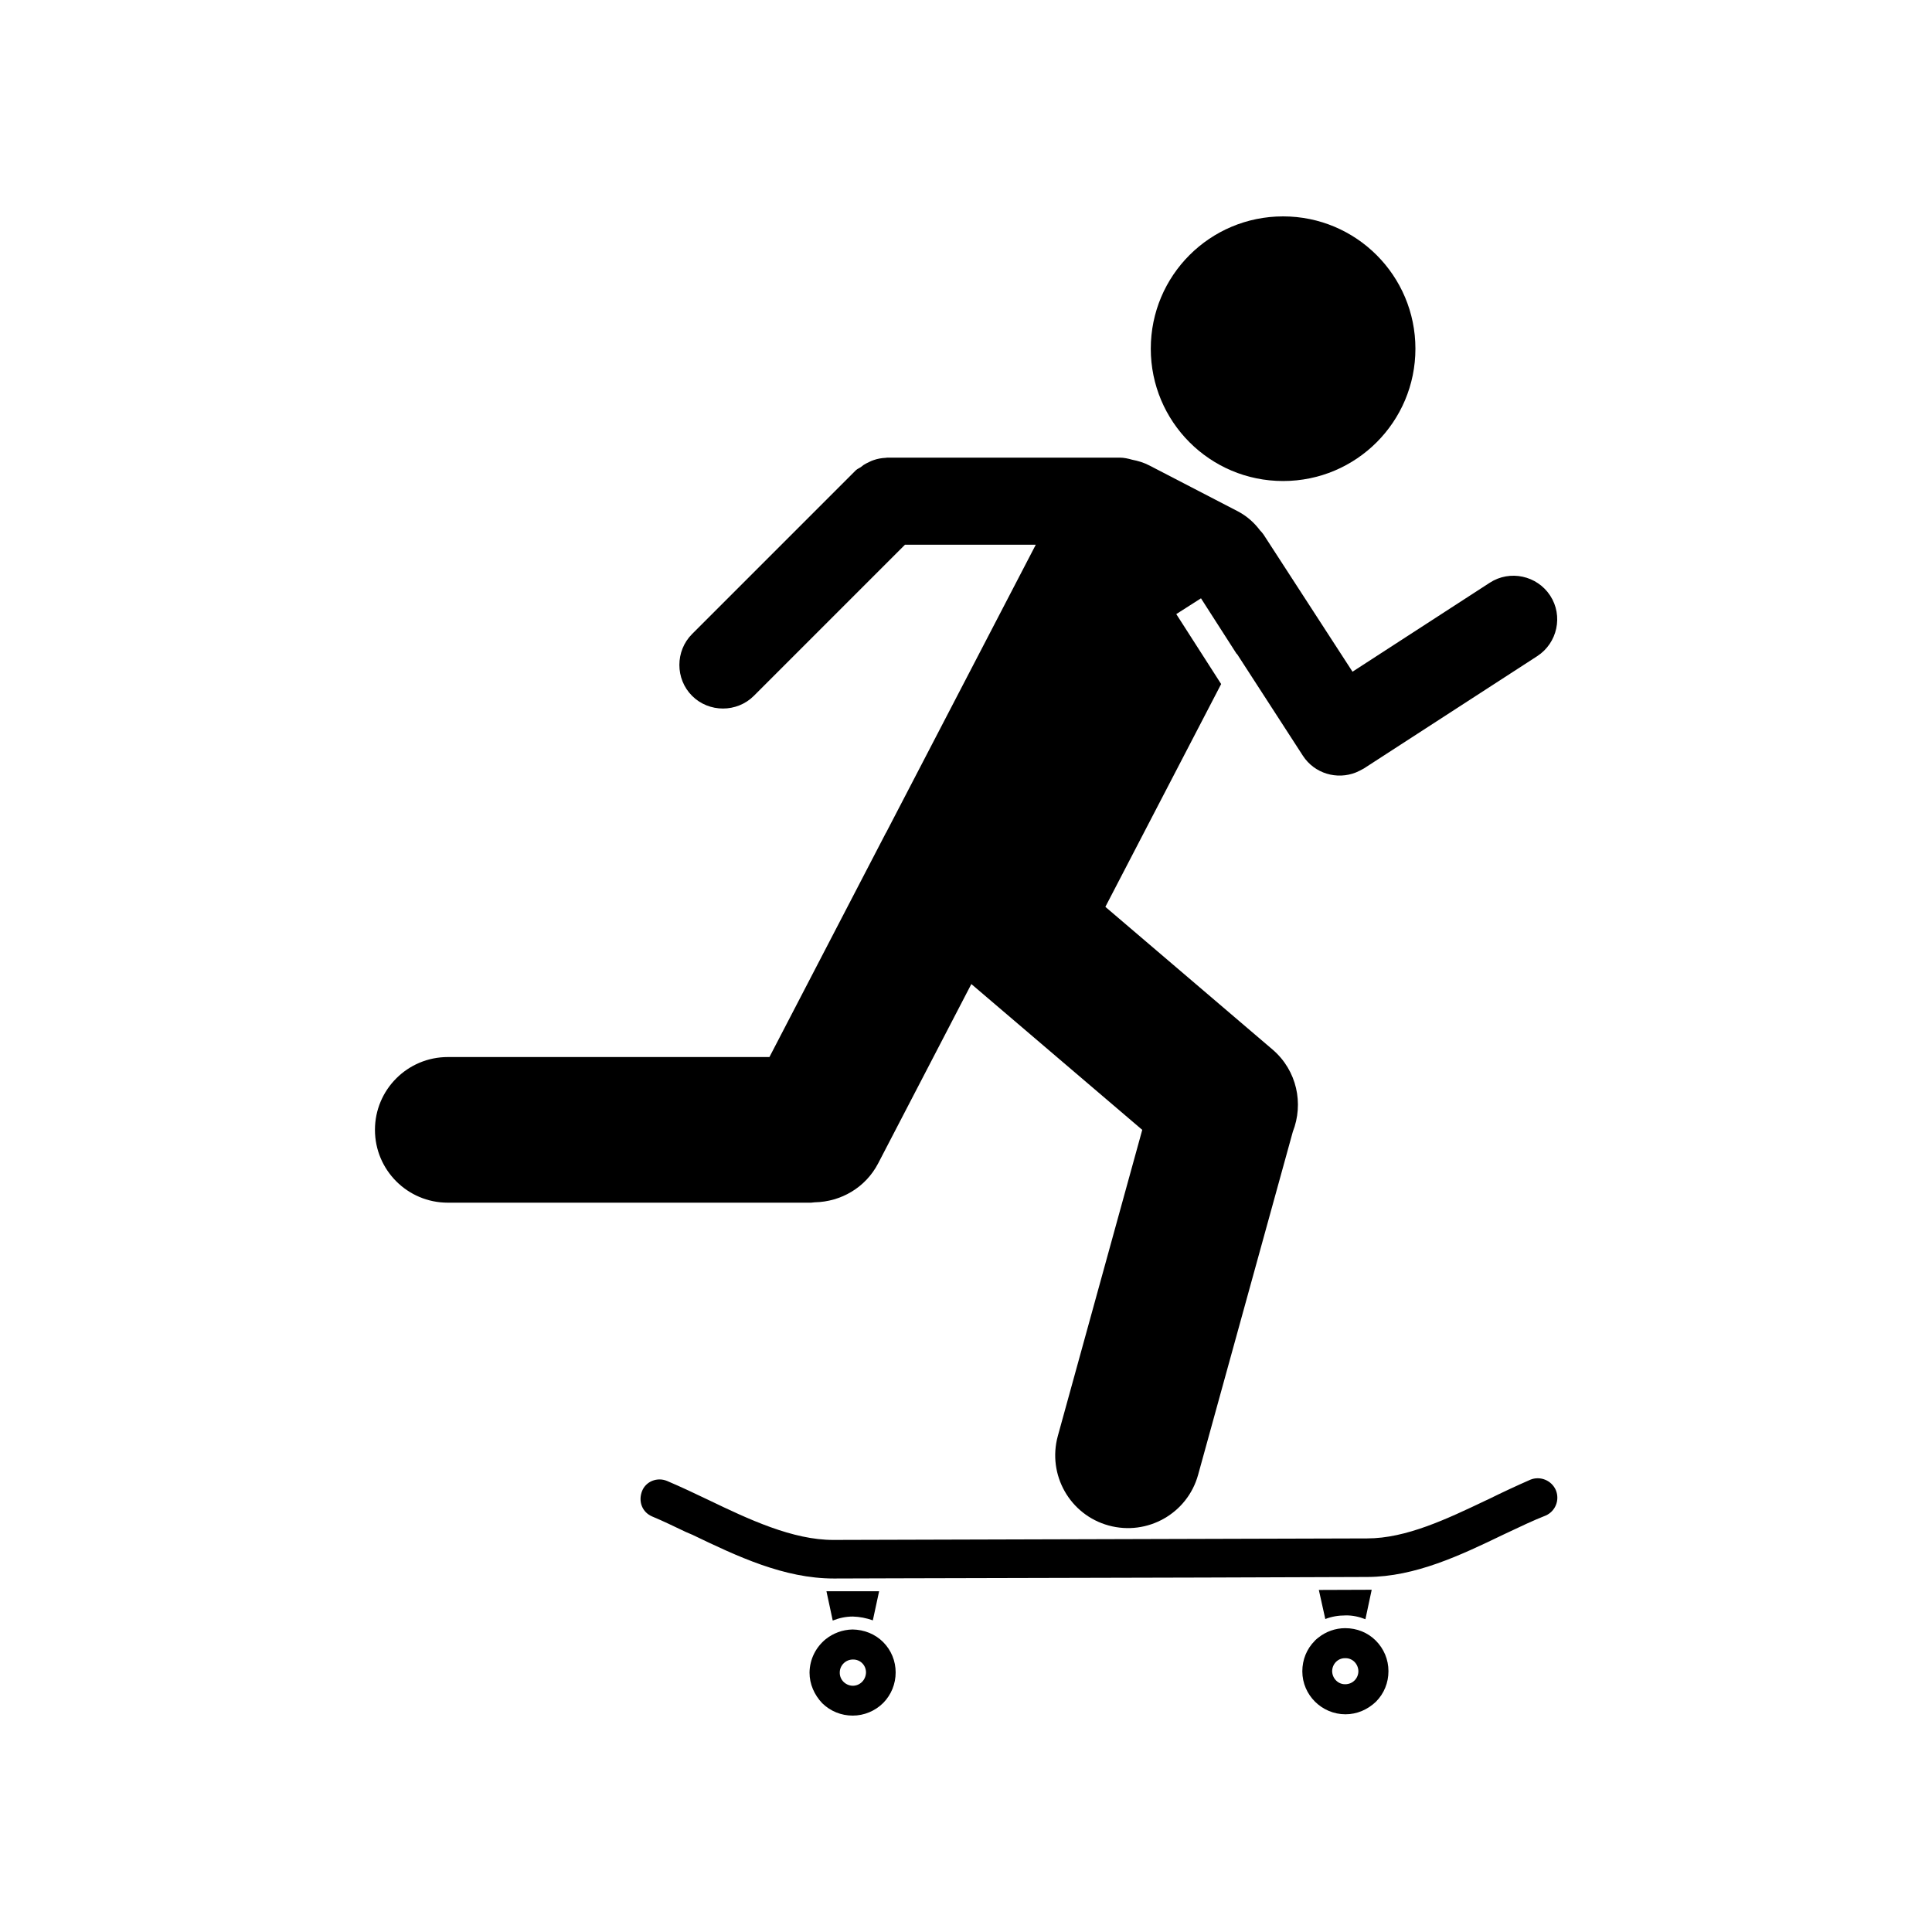
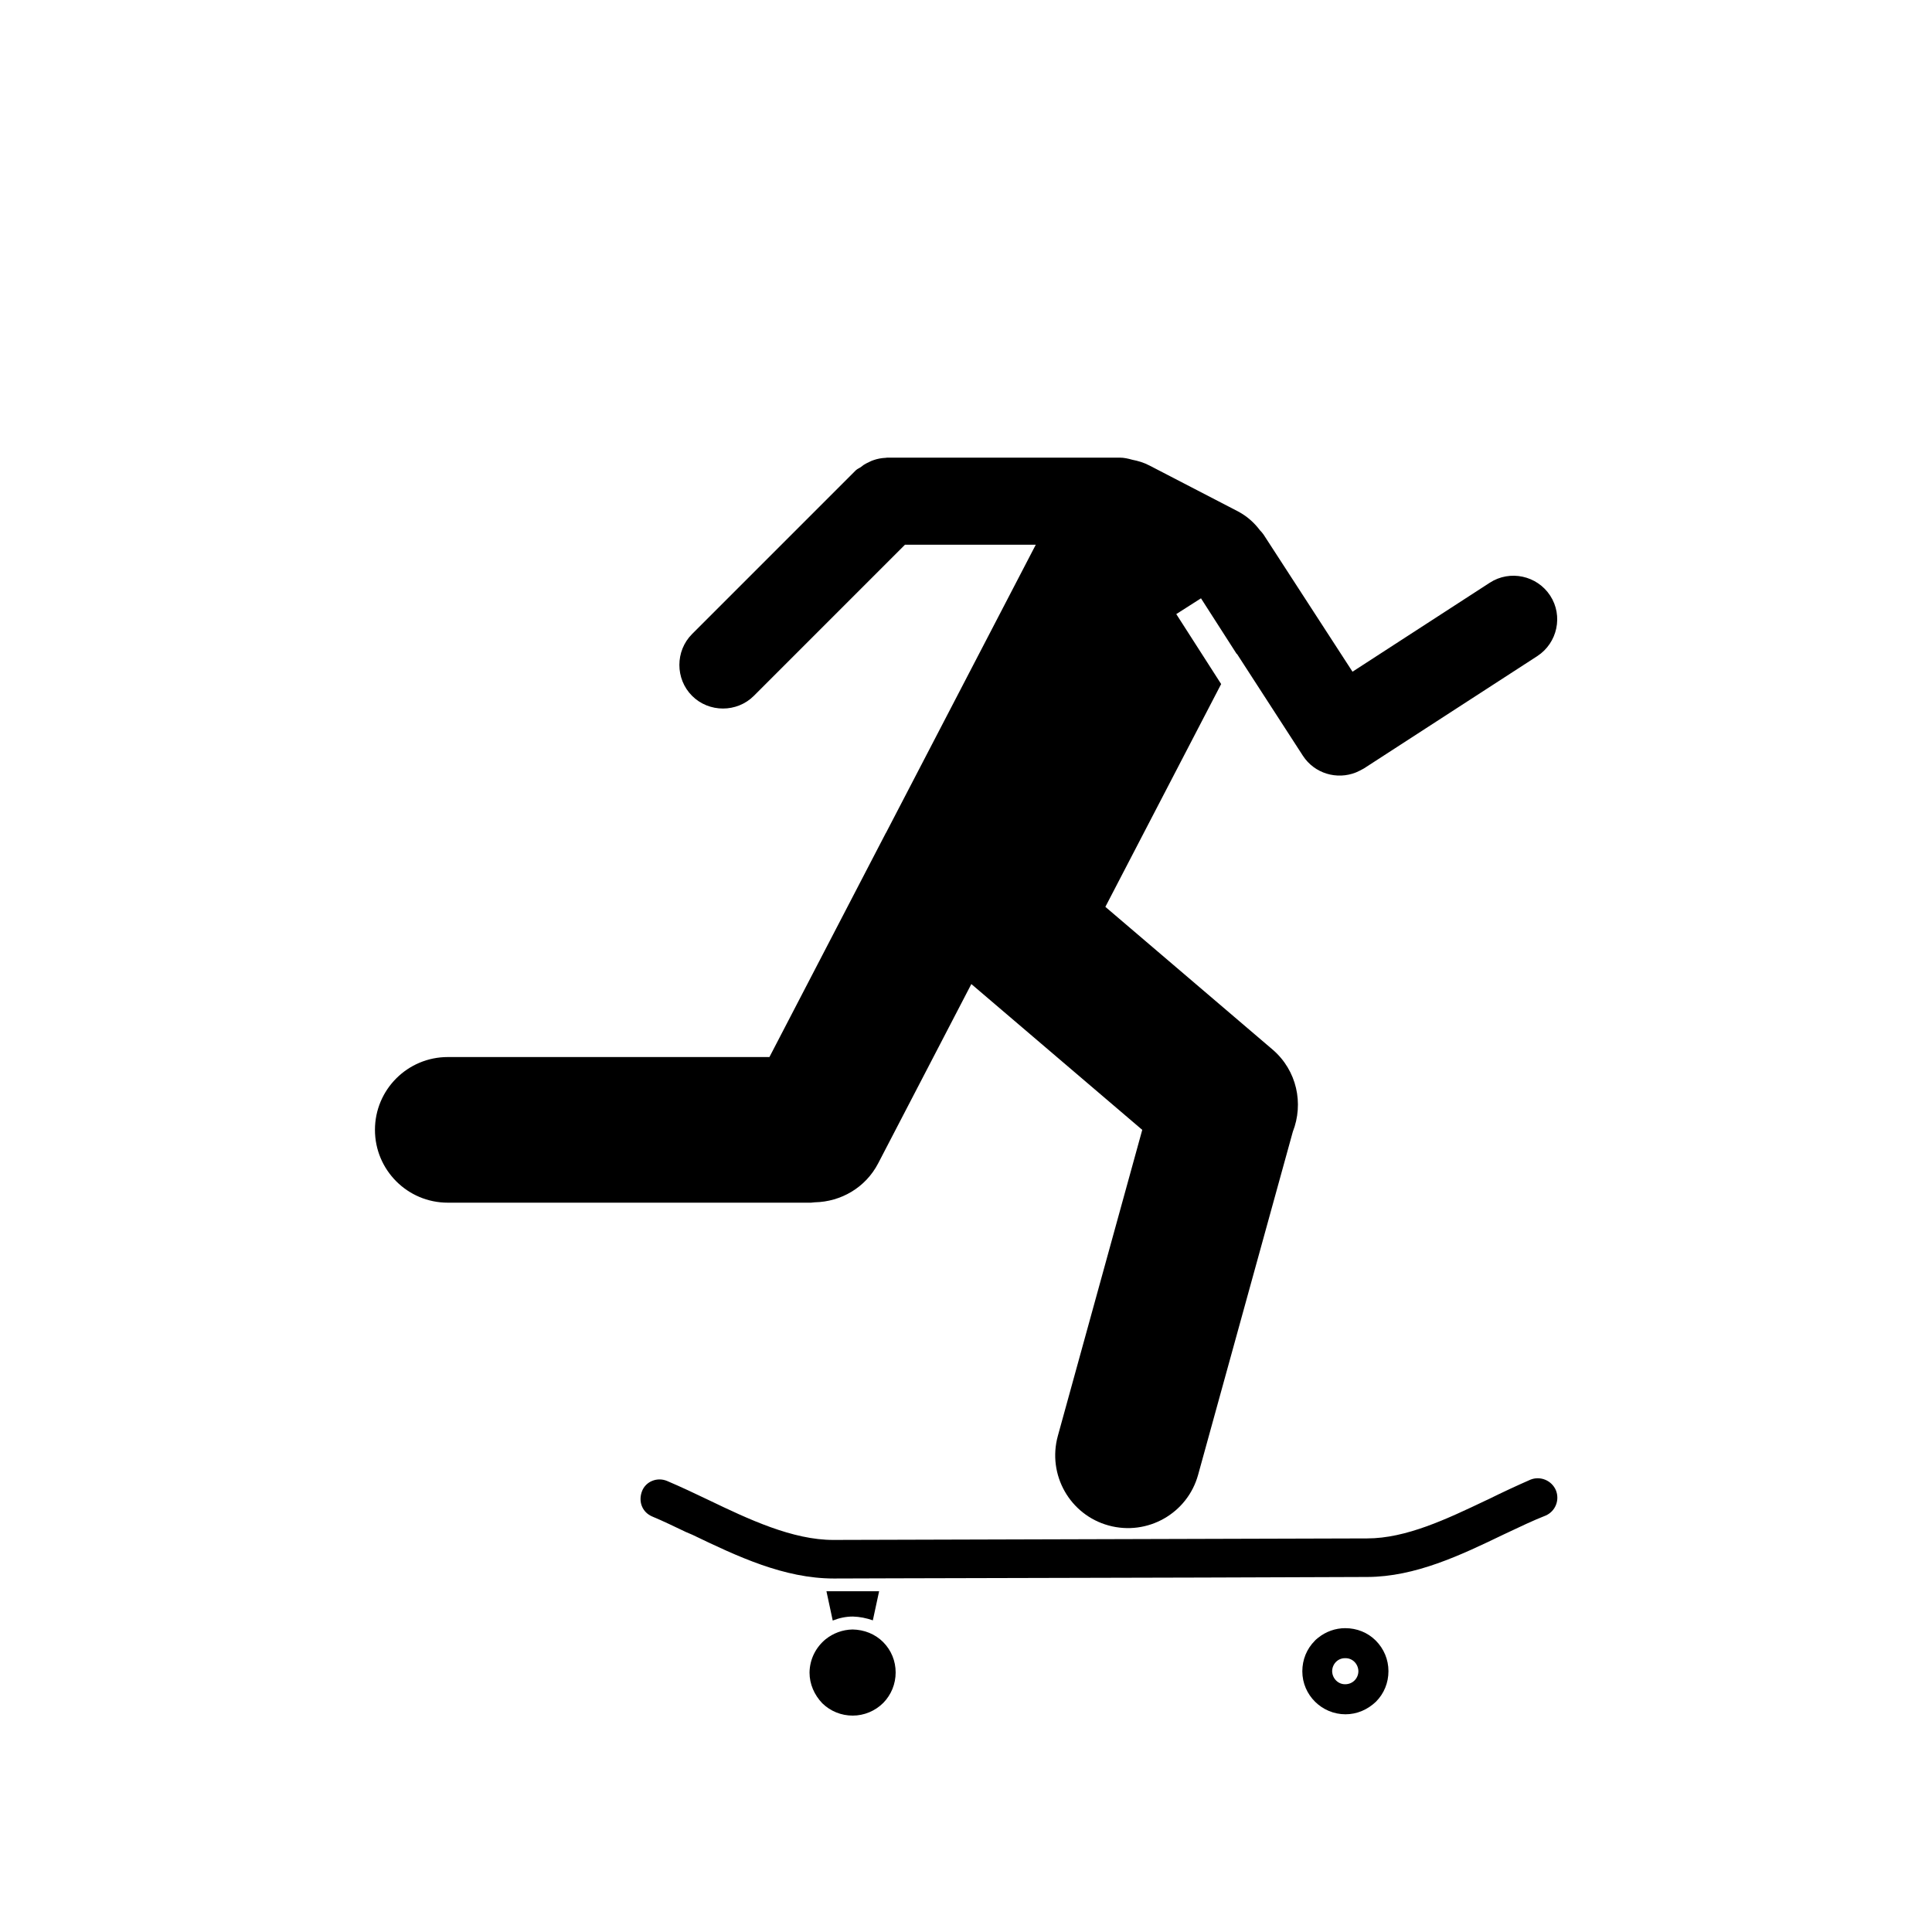
<svg xmlns="http://www.w3.org/2000/svg" fill="#000000" width="800px" height="800px" version="1.1" viewBox="144 144 512 512">
  <g>
-     <path d="m505.85 573.11 1.664-7.809-14.008 0.051 1.715 7.707c1.664-0.656 3.477-0.957 5.34-0.957 1.812-0.051 3.629 0.352 5.289 1.008z" />
    <path d="m500.51 575.48c-2.621 0-5.141 0.906-7.152 2.519-0.301 0.25-0.656 0.504-0.906 0.805-2.168 2.168-3.324 5.039-3.324 8.113 0 6.297 5.188 11.387 11.438 11.387 3.023 0 5.844-1.211 8.062-3.324 2.168-2.168 3.324-5.039 3.324-8.113s-1.211-5.945-3.375-8.113c-2.121-2.117-4.992-3.273-8.066-3.273zm0 14.859c-1.863 0.051-3.426-1.512-3.477-3.426 0-1.914 1.512-3.527 3.477-3.477 1.914-0.051 3.426 1.512 3.477 3.426 0 1.918-1.512 3.477-3.477 3.477z" />
    <path d="m375.31 573.41 1.664-7.707h-13.957l1.664 7.758c1.664-0.656 3.426-1.059 5.34-1.059 1.812 0.051 3.574 0.402 5.289 1.008z" />
-     <path d="m369.92 575.83c-2.672 0.051-5.141 1.008-7.106 2.57-2.57 2.117-4.231 5.238-4.281 8.867 0 3.023 1.258 5.894 3.375 8.113 2.168 2.117 5.039 3.273 8.062 3.273 3.023 0 5.945-1.211 8.113-3.375 2.117-2.168 3.273-5.039 3.273-8.062 0-3.023-1.16-5.894-3.324-8.062-2.117-2.113-4.992-3.273-8.113-3.324zm0.051 14.914c-1.863-0.051-3.477-1.562-3.426-3.527 0-1.812 1.512-3.426 3.477-3.426 1.914-0.051 3.477 1.461 3.477 3.426-0.051 1.965-1.562 3.527-3.527 3.527z" />
+     <path d="m369.92 575.83c-2.672 0.051-5.141 1.008-7.106 2.57-2.57 2.117-4.231 5.238-4.281 8.867 0 3.023 1.258 5.894 3.375 8.113 2.168 2.117 5.039 3.273 8.062 3.273 3.023 0 5.945-1.211 8.113-3.375 2.117-2.168 3.273-5.039 3.273-8.062 0-3.023-1.16-5.894-3.324-8.062-2.117-2.113-4.992-3.273-8.113-3.324zm0.051 14.914z" />
    <path d="m549.58 536.13c-3.68 1.613-7.356 3.324-11.234 5.238l-0.453 0.203c-10.48 4.988-21.262 10.125-31.59 10.125l-141.37 0.402c-10.883 0.051-22.672-5.543-33.051-10.531-3.578-1.715-7.406-3.527-11.082-5.09-2.621-1.109-5.644 0.102-6.648 2.672-0.504 1.309-0.555 2.719-0.051 3.981 0.504 1.258 1.461 2.215 2.769 2.769 2.922 1.211 5.894 2.672 8.867 4.082l1.762 0.754c11.941 5.742 24.285 11.586 37.484 11.586l16.223-0.051 81.719-0.203 43.48-0.152c12.645-0.051 24.637-5.742 36.125-11.285 4.484-2.117 7.859-3.727 11.082-4.988 2.57-1.109 3.777-4.082 2.719-6.699-1.109-2.613-4.133-3.871-6.754-2.812z" />
    <path d="m360 462.62c6.801-0.152 13.352-3.828 16.727-10.328l24.688-47.508 45.293 38.641-22.371 81.113c-2.82 10.277 3.176 20.906 13.453 23.73 10.277 2.82 20.906-3.176 23.73-13.453l25.09-90.887c2.922-7.457 1.109-16.223-5.34-21.766l-44.336-37.836 30.684-59.047-11.891-18.539 6.551-4.18 1.258 1.965 8.211 12.797 0.051-0.051 17.48 27.004c3.074 4.734 9.02 6.449 14.055 4.434 0.707-0.301 1.41-0.656 2.117-1.059l45.949-29.773c5.34-3.477 6.902-10.68 3.426-16.02-3.477-5.34-10.68-6.902-16.02-3.426l-36.375 23.578-23.527-36.273c-0.301-0.453-0.656-0.855-1.008-1.211-1.512-2.016-3.426-3.727-5.793-4.988l-23.426-12.141c-1.512-0.805-3.074-1.258-4.637-1.562-1.059-0.301-2.168-0.555-3.324-0.555h-61.469-0.152c-0.102 0-0.203 0.051-0.352 0.051-1.16 0.051-2.215 0.25-3.223 0.605-0.656 0.203-1.258 0.555-1.914 0.855-0.504 0.25-0.957 0.555-1.359 0.906-0.453 0.352-0.957 0.504-1.41 0.906l-43.43 43.43c-4.484 4.484-4.484 11.891 0 16.375s11.891 4.484 16.375 0l40.055-40.055h34.66l-39.703 76.375c-0.051 0.051-0.102 0.102-0.102 0.152l-30.781 59.246-85.246 0.004c-10.629 0-19.297 8.613-19.297 19.297 0 10.629 8.613 19.297 19.297 19.297h96.277c0.352-0.004 0.707-0.105 1.059-0.105z" />
-     <path d="m519.1 236.41c0-19.348-15.668-35.066-35.066-35.066s-35.066 15.668-35.066 35.066c0 19.348 15.668 35.066 35.066 35.066s35.066-15.719 35.066-35.066z" />
  </g>
</svg>